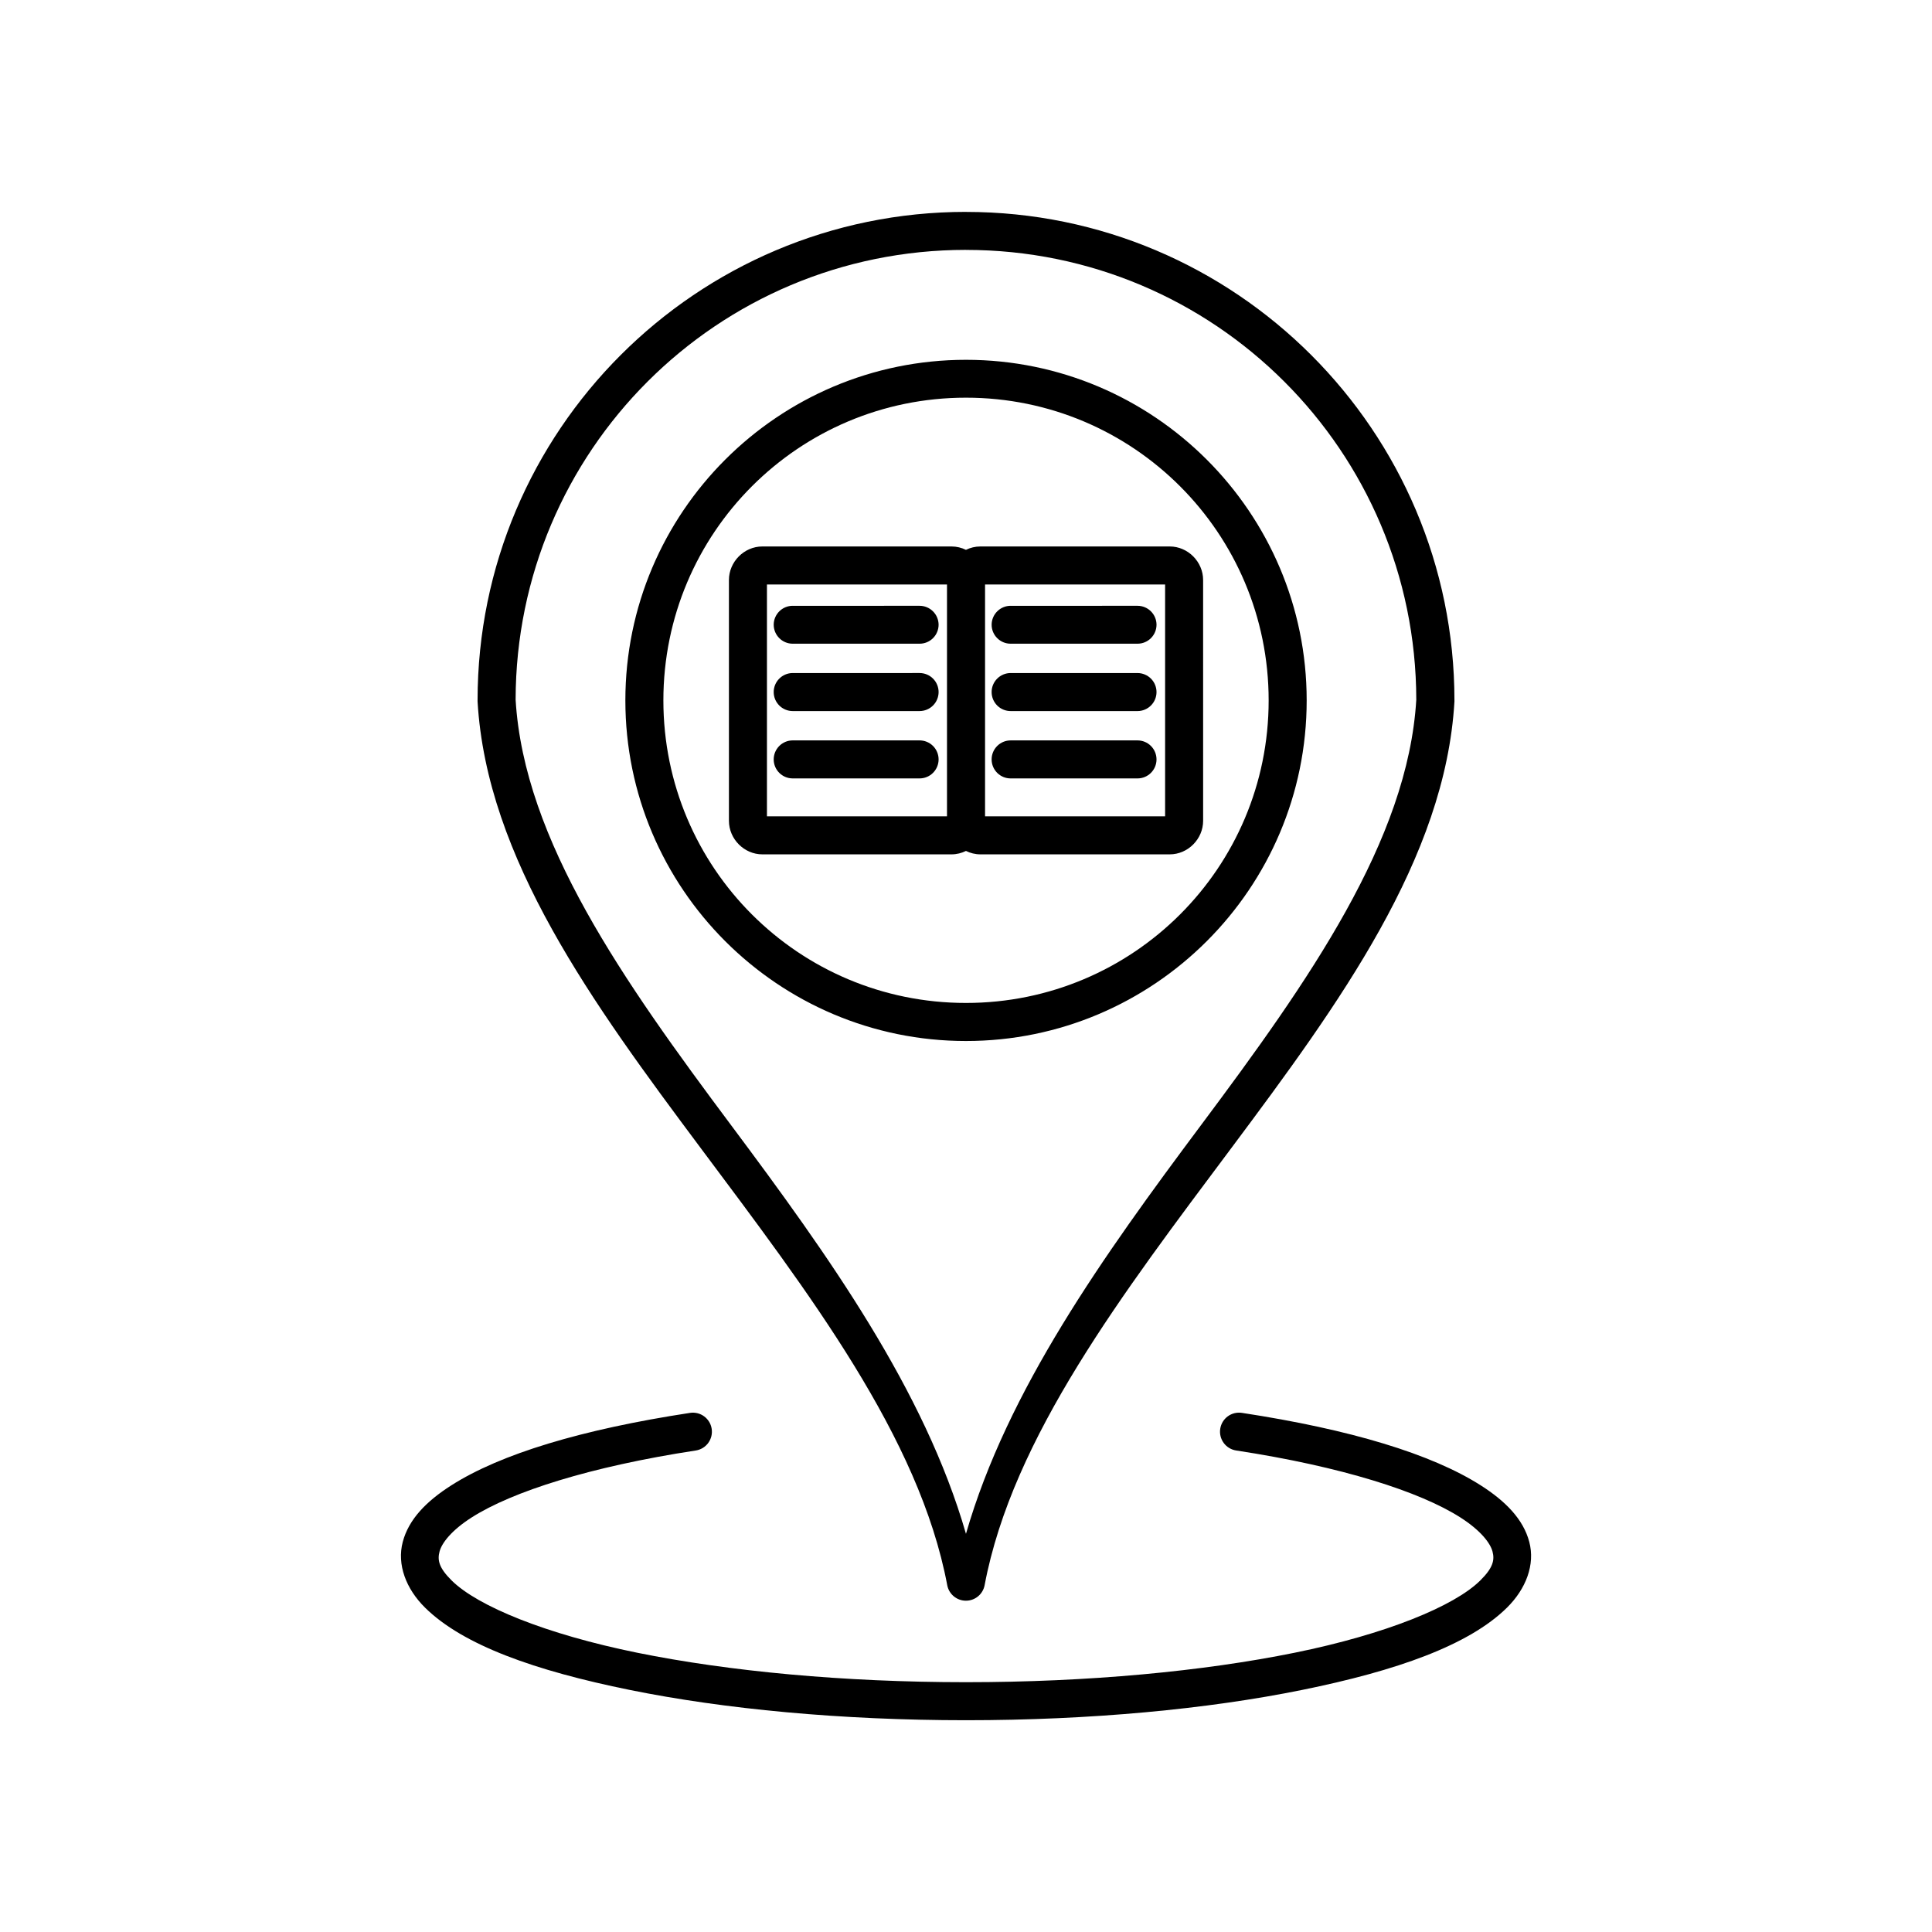
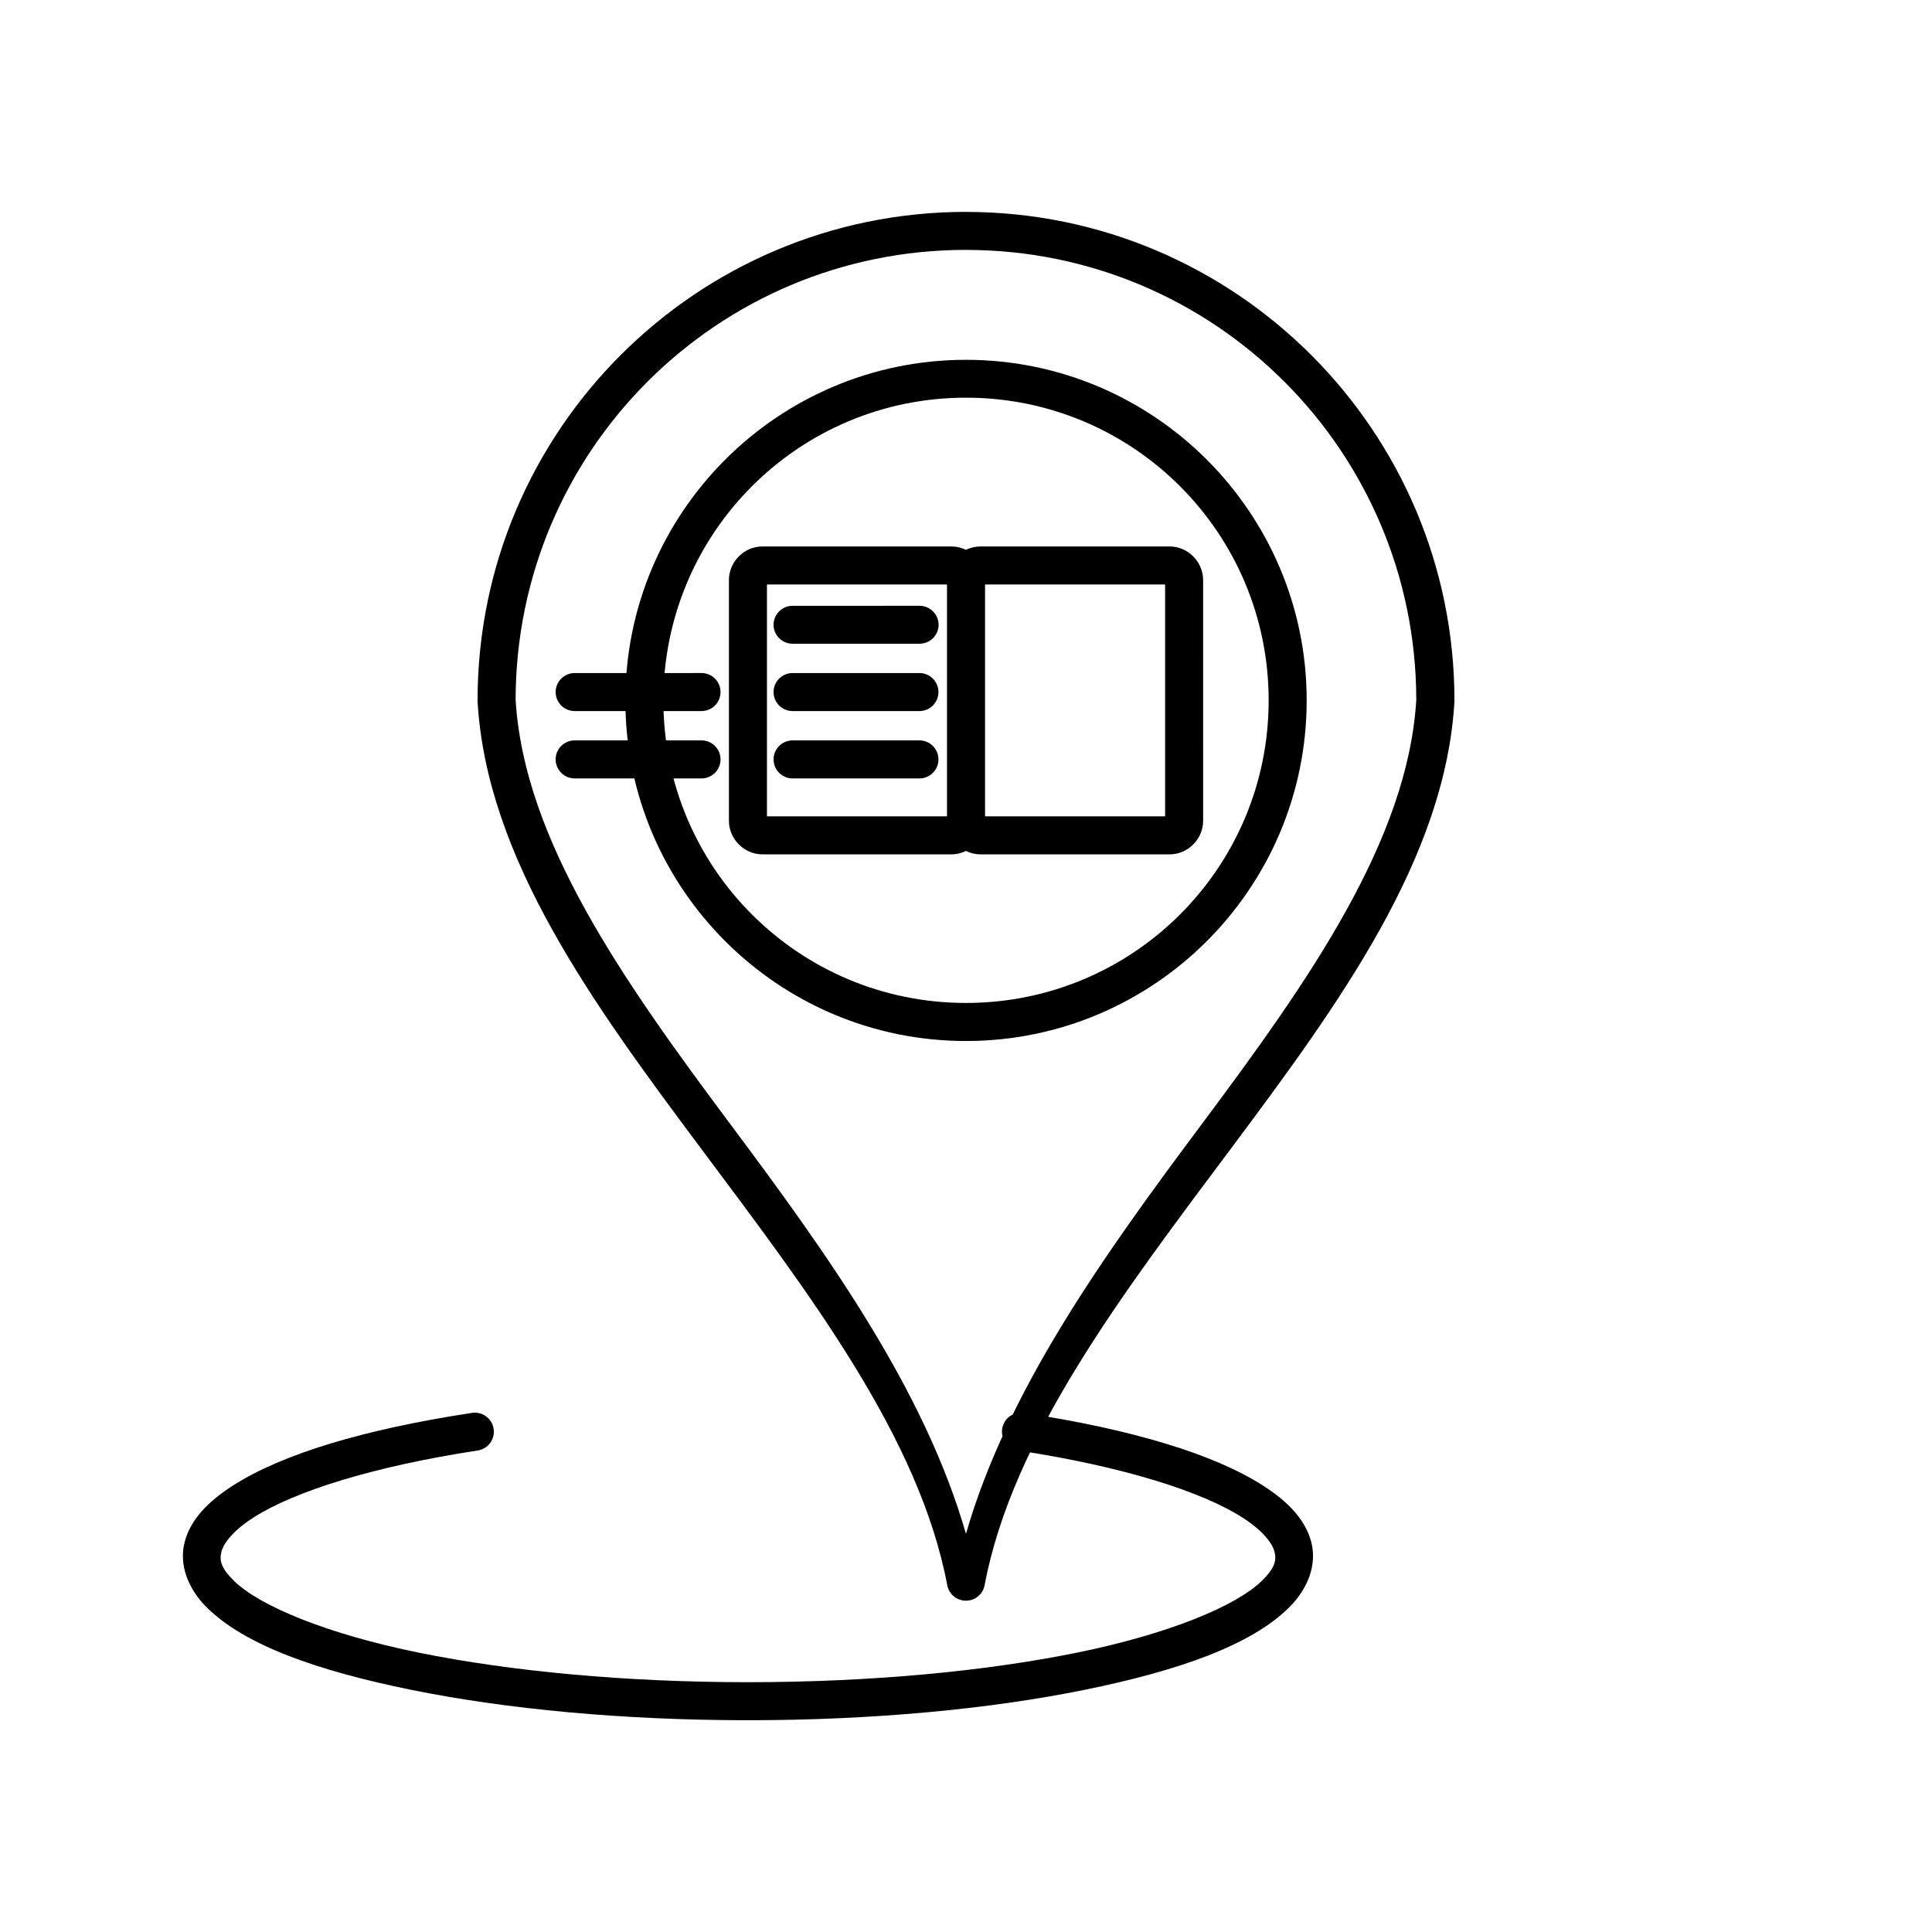
<svg xmlns="http://www.w3.org/2000/svg" fill="#000000" width="800px" height="800px" version="1.1" viewBox="144 144 512 512">
-   <path d="m399.99 200.15c-71.434 0-129.43 58.023-129.43 129.46-0.004 0.098-0.004 0.195 0 0.293 2.422 41.559 30.492 79.996 59.129 118.34 28.637 38.34 57.973 76.652 65.348 115.89 0.465 2.367 2.535 4.07 4.945 4.07s4.481-1.703 4.945-4.07c7.375-39.23 36.746-77.547 65.387-115.88 28.637-38.34 56.707-76.781 59.129-118.34v-0.293c0-71.441-58.02-129.46-129.46-129.46zm0 10.078c65.922 0 119.23 53.297 119.34 119.2-2.219 37.273-28.543 74.586-57.082 112.79-25.84 34.59-51.297 70.199-62.258 108.26-10.961-38.059-36.379-73.668-62.219-108.26-28.539-38.207-54.91-75.52-57.129-112.8 0.105-65.906 53.426-119.2 119.35-119.2zm0 29.125c-49.793 0-90.262 40.465-90.262 90.262s40.469 90.262 90.262 90.262 90.293-40.465 90.293-90.262-40.496-90.262-90.293-90.262zm0 10.035c44.348 0 80.215 35.875 80.215 80.227 0 44.352-35.867 80.176-80.215 80.176-44.348 0-80.188-35.824-80.188-80.176 0-44.352 35.84-80.227 80.188-80.227zm-53.961 39.43c-4.824 0-8.855 4.062-8.855 8.887v63.812c0 4.824 4.031 8.895 8.855 8.895h50.125c1.363 0 2.668-0.328 3.836-0.906 1.164 0.574 2.465 0.906 3.828 0.906h50.176c4.824 0 8.848-4.07 8.848-8.895l-0.004-63.812c0-4.824-4.023-8.887-8.848-8.887h-50.176c-1.363 0-2.664 0.32-3.828 0.895-1.168-0.574-2.473-0.895-3.836-0.895zm1.219 10.078 47.715-0.004v61.441h-47.715zm57.801 0h47.715v61.441h-47.715zm-50.992 5.648v-0.004c-2.766 0.012-5.008 2.254-5.019 5.019 0.008 2.769 2.25 5.019 5.019 5.027h33.625c1.336 0.008 2.621-0.52 3.57-1.465 0.949-0.941 1.484-2.223 1.488-3.562-0.008-1.336-0.543-2.617-1.492-3.555-0.949-0.941-2.231-1.469-3.566-1.465zm57.789 0 0.004-0.004c-1.34-0.004-2.621 0.523-3.57 1.465-0.949 0.938-1.484 2.219-1.488 3.555 0 1.34 0.535 2.621 1.484 3.562 0.949 0.945 2.234 1.473 3.574 1.465h33.625-0.004c2.769-0.008 5.012-2.258 5.019-5.027-0.012-2.766-2.25-5.008-5.019-5.019zm-57.789 17.82v-0.004c-1.336 0.008-2.613 0.543-3.555 1.492-0.941 0.945-1.469 2.231-1.465 3.566 0.012 2.769 2.254 5.008 5.019 5.019h33.625c1.336 0.004 2.617-0.52 3.566-1.461 0.949-0.941 1.484-2.223 1.492-3.559 0.004-1.344-0.527-2.633-1.477-3.582-0.949-0.949-2.238-1.48-3.582-1.477zm57.789 0 0.004-0.004c-1.344-0.004-2.633 0.527-3.582 1.477-0.953 0.949-1.484 2.238-1.477 3.582 0.004 1.336 0.539 2.617 1.488 3.559 0.949 0.941 2.231 1.465 3.57 1.461h33.625-0.004c2.769-0.012 5.008-2.25 5.019-5.019 0.004-1.336-0.52-2.621-1.461-3.566-0.941-0.949-2.223-1.484-3.559-1.492zm-57.789 17.852v-0.004c-1.336 0.004-2.613 0.539-3.555 1.488s-1.469 2.234-1.465 3.57c0.012 2.766 2.254 5.008 5.019 5.016h33.625c1.336 0.008 2.617-0.52 3.566-1.461 0.949-0.941 1.484-2.219 1.492-3.555 0.004-1.344-0.527-2.633-1.477-3.582s-2.238-1.48-3.582-1.477zm57.789 0 0.004-0.004c-1.344-0.004-2.633 0.527-3.582 1.477-0.953 0.949-1.484 2.238-1.477 3.582 0.004 1.336 0.539 2.613 1.488 3.555 0.949 0.941 2.231 1.469 3.57 1.461h33.625-0.004c2.769-0.008 5.008-2.25 5.019-5.016 0.004-1.336-0.52-2.621-1.461-3.57s-2.223-1.484-3.559-1.488zm-84.977 178.21c-28.75 4.391-50.25 10.895-63.301 19.227-6.527 4.168-11.238 8.93-12.832 14.957-1.594 6.027 0.871 12.461 5.914 17.438 10.082 9.949 29.16 16.711 54.227 21.797 25.07 5.086 56.059 8.031 89.109 8.031s64.031-2.941 89.102-8.031c25.07-5.086 44.184-11.844 54.27-21.797 5.043-4.977 7.508-11.41 5.914-17.438-1.594-6.027-6.305-10.789-12.832-14.957-13.051-8.328-34.547-14.836-63.297-19.227-1.324-0.207-2.676 0.117-3.758 0.906-1.082 0.789-1.805 1.973-2.008 3.297-0.211 1.328 0.121 2.684 0.918 3.766 0.797 1.086 1.992 1.805 3.32 2 27.98 4.273 48.672 10.898 59.395 17.742 5.359 3.422 7.926 6.773 8.52 9.031 0.598 2.262 0.16 4.312-3.277 7.703-6.871 6.781-24.953 14.207-49.172 19.121-24.215 4.914-54.641 7.805-87.094 7.805s-62.887-2.891-87.105-7.805c-24.215-4.914-42.289-12.34-49.16-19.121-3.438-3.391-3.836-5.445-3.238-7.703 0.598-2.262 3.152-5.609 8.512-9.031 10.723-6.844 31.414-13.469 59.395-17.742h0.008c1.32-0.207 2.508-0.93 3.297-2.012 0.785-1.082 1.113-2.434 0.902-3.754-0.43-2.738-2.988-4.613-5.727-4.203z" />
+   <path d="m399.99 200.15c-71.434 0-129.43 58.023-129.43 129.46-0.004 0.098-0.004 0.195 0 0.293 2.422 41.559 30.492 79.996 59.129 118.34 28.637 38.34 57.973 76.652 65.348 115.89 0.465 2.367 2.535 4.07 4.945 4.07s4.481-1.703 4.945-4.07c7.375-39.23 36.746-77.547 65.387-115.88 28.637-38.34 56.707-76.781 59.129-118.34v-0.293c0-71.441-58.02-129.46-129.46-129.46zm0 10.078c65.922 0 119.23 53.297 119.34 119.2-2.219 37.273-28.543 74.586-57.082 112.79-25.84 34.59-51.297 70.199-62.258 108.26-10.961-38.059-36.379-73.668-62.219-108.26-28.539-38.207-54.91-75.52-57.129-112.8 0.105-65.906 53.426-119.2 119.35-119.2zm0 29.125c-49.793 0-90.262 40.465-90.262 90.262s40.469 90.262 90.262 90.262 90.293-40.465 90.293-90.262-40.496-90.262-90.293-90.262zm0 10.035c44.348 0 80.215 35.875 80.215 80.227 0 44.352-35.867 80.176-80.215 80.176-44.348 0-80.188-35.824-80.188-80.176 0-44.352 35.84-80.227 80.188-80.227zm-53.961 39.43c-4.824 0-8.855 4.062-8.855 8.887v63.812c0 4.824 4.031 8.895 8.855 8.895h50.125c1.363 0 2.668-0.328 3.836-0.906 1.164 0.574 2.465 0.906 3.828 0.906h50.176c4.824 0 8.848-4.07 8.848-8.895l-0.004-63.812c0-4.824-4.023-8.887-8.848-8.887h-50.176c-1.363 0-2.664 0.32-3.828 0.895-1.168-0.574-2.473-0.895-3.836-0.895zm1.219 10.078 47.715-0.004v61.441h-47.715zm57.801 0h47.715v61.441h-47.715zm-50.992 5.648v-0.004c-2.766 0.012-5.008 2.254-5.019 5.019 0.008 2.769 2.25 5.019 5.019 5.027h33.625c1.336 0.008 2.621-0.52 3.57-1.465 0.949-0.941 1.484-2.223 1.488-3.562-0.008-1.336-0.543-2.617-1.492-3.555-0.949-0.941-2.231-1.469-3.566-1.465zc-1.34-0.004-2.621 0.523-3.57 1.465-0.949 0.938-1.484 2.219-1.488 3.555 0 1.34 0.535 2.621 1.484 3.562 0.949 0.945 2.234 1.473 3.574 1.465h33.625-0.004c2.769-0.008 5.012-2.258 5.019-5.027-0.012-2.766-2.25-5.008-5.019-5.019zm-57.789 17.82v-0.004c-1.336 0.008-2.613 0.543-3.555 1.492-0.941 0.945-1.469 2.231-1.465 3.566 0.012 2.769 2.254 5.008 5.019 5.019h33.625c1.336 0.004 2.617-0.52 3.566-1.461 0.949-0.941 1.484-2.223 1.492-3.559 0.004-1.344-0.527-2.633-1.477-3.582-0.949-0.949-2.238-1.48-3.582-1.477zm57.789 0 0.004-0.004c-1.344-0.004-2.633 0.527-3.582 1.477-0.953 0.949-1.484 2.238-1.477 3.582 0.004 1.336 0.539 2.617 1.488 3.559 0.949 0.941 2.231 1.465 3.57 1.461h33.625-0.004c2.769-0.012 5.008-2.25 5.019-5.019 0.004-1.336-0.52-2.621-1.461-3.566-0.941-0.949-2.223-1.484-3.559-1.492zm-57.789 17.852v-0.004c-1.336 0.004-2.613 0.539-3.555 1.488s-1.469 2.234-1.465 3.57c0.012 2.766 2.254 5.008 5.019 5.016h33.625c1.336 0.008 2.617-0.52 3.566-1.461 0.949-0.941 1.484-2.219 1.492-3.555 0.004-1.344-0.527-2.633-1.477-3.582s-2.238-1.48-3.582-1.477zm57.789 0 0.004-0.004c-1.344-0.004-2.633 0.527-3.582 1.477-0.953 0.949-1.484 2.238-1.477 3.582 0.004 1.336 0.539 2.613 1.488 3.555 0.949 0.941 2.231 1.469 3.57 1.461h33.625-0.004c2.769-0.008 5.008-2.25 5.019-5.016 0.004-1.336-0.52-2.621-1.461-3.57s-2.223-1.484-3.559-1.488zm-84.977 178.21c-28.75 4.391-50.25 10.895-63.301 19.227-6.527 4.168-11.238 8.93-12.832 14.957-1.594 6.027 0.871 12.461 5.914 17.438 10.082 9.949 29.16 16.711 54.227 21.797 25.07 5.086 56.059 8.031 89.109 8.031s64.031-2.941 89.102-8.031c25.07-5.086 44.184-11.844 54.27-21.797 5.043-4.977 7.508-11.41 5.914-17.438-1.594-6.027-6.305-10.789-12.832-14.957-13.051-8.328-34.547-14.836-63.297-19.227-1.324-0.207-2.676 0.117-3.758 0.906-1.082 0.789-1.805 1.973-2.008 3.297-0.211 1.328 0.121 2.684 0.918 3.766 0.797 1.086 1.992 1.805 3.32 2 27.98 4.273 48.672 10.898 59.395 17.742 5.359 3.422 7.926 6.773 8.52 9.031 0.598 2.262 0.16 4.312-3.277 7.703-6.871 6.781-24.953 14.207-49.172 19.121-24.215 4.914-54.641 7.805-87.094 7.805s-62.887-2.891-87.105-7.805c-24.215-4.914-42.289-12.34-49.16-19.121-3.438-3.391-3.836-5.445-3.238-7.703 0.598-2.262 3.152-5.609 8.512-9.031 10.723-6.844 31.414-13.469 59.395-17.742h0.008c1.32-0.207 2.508-0.93 3.297-2.012 0.785-1.082 1.113-2.434 0.902-3.754-0.43-2.738-2.988-4.613-5.727-4.203z" />
</svg>